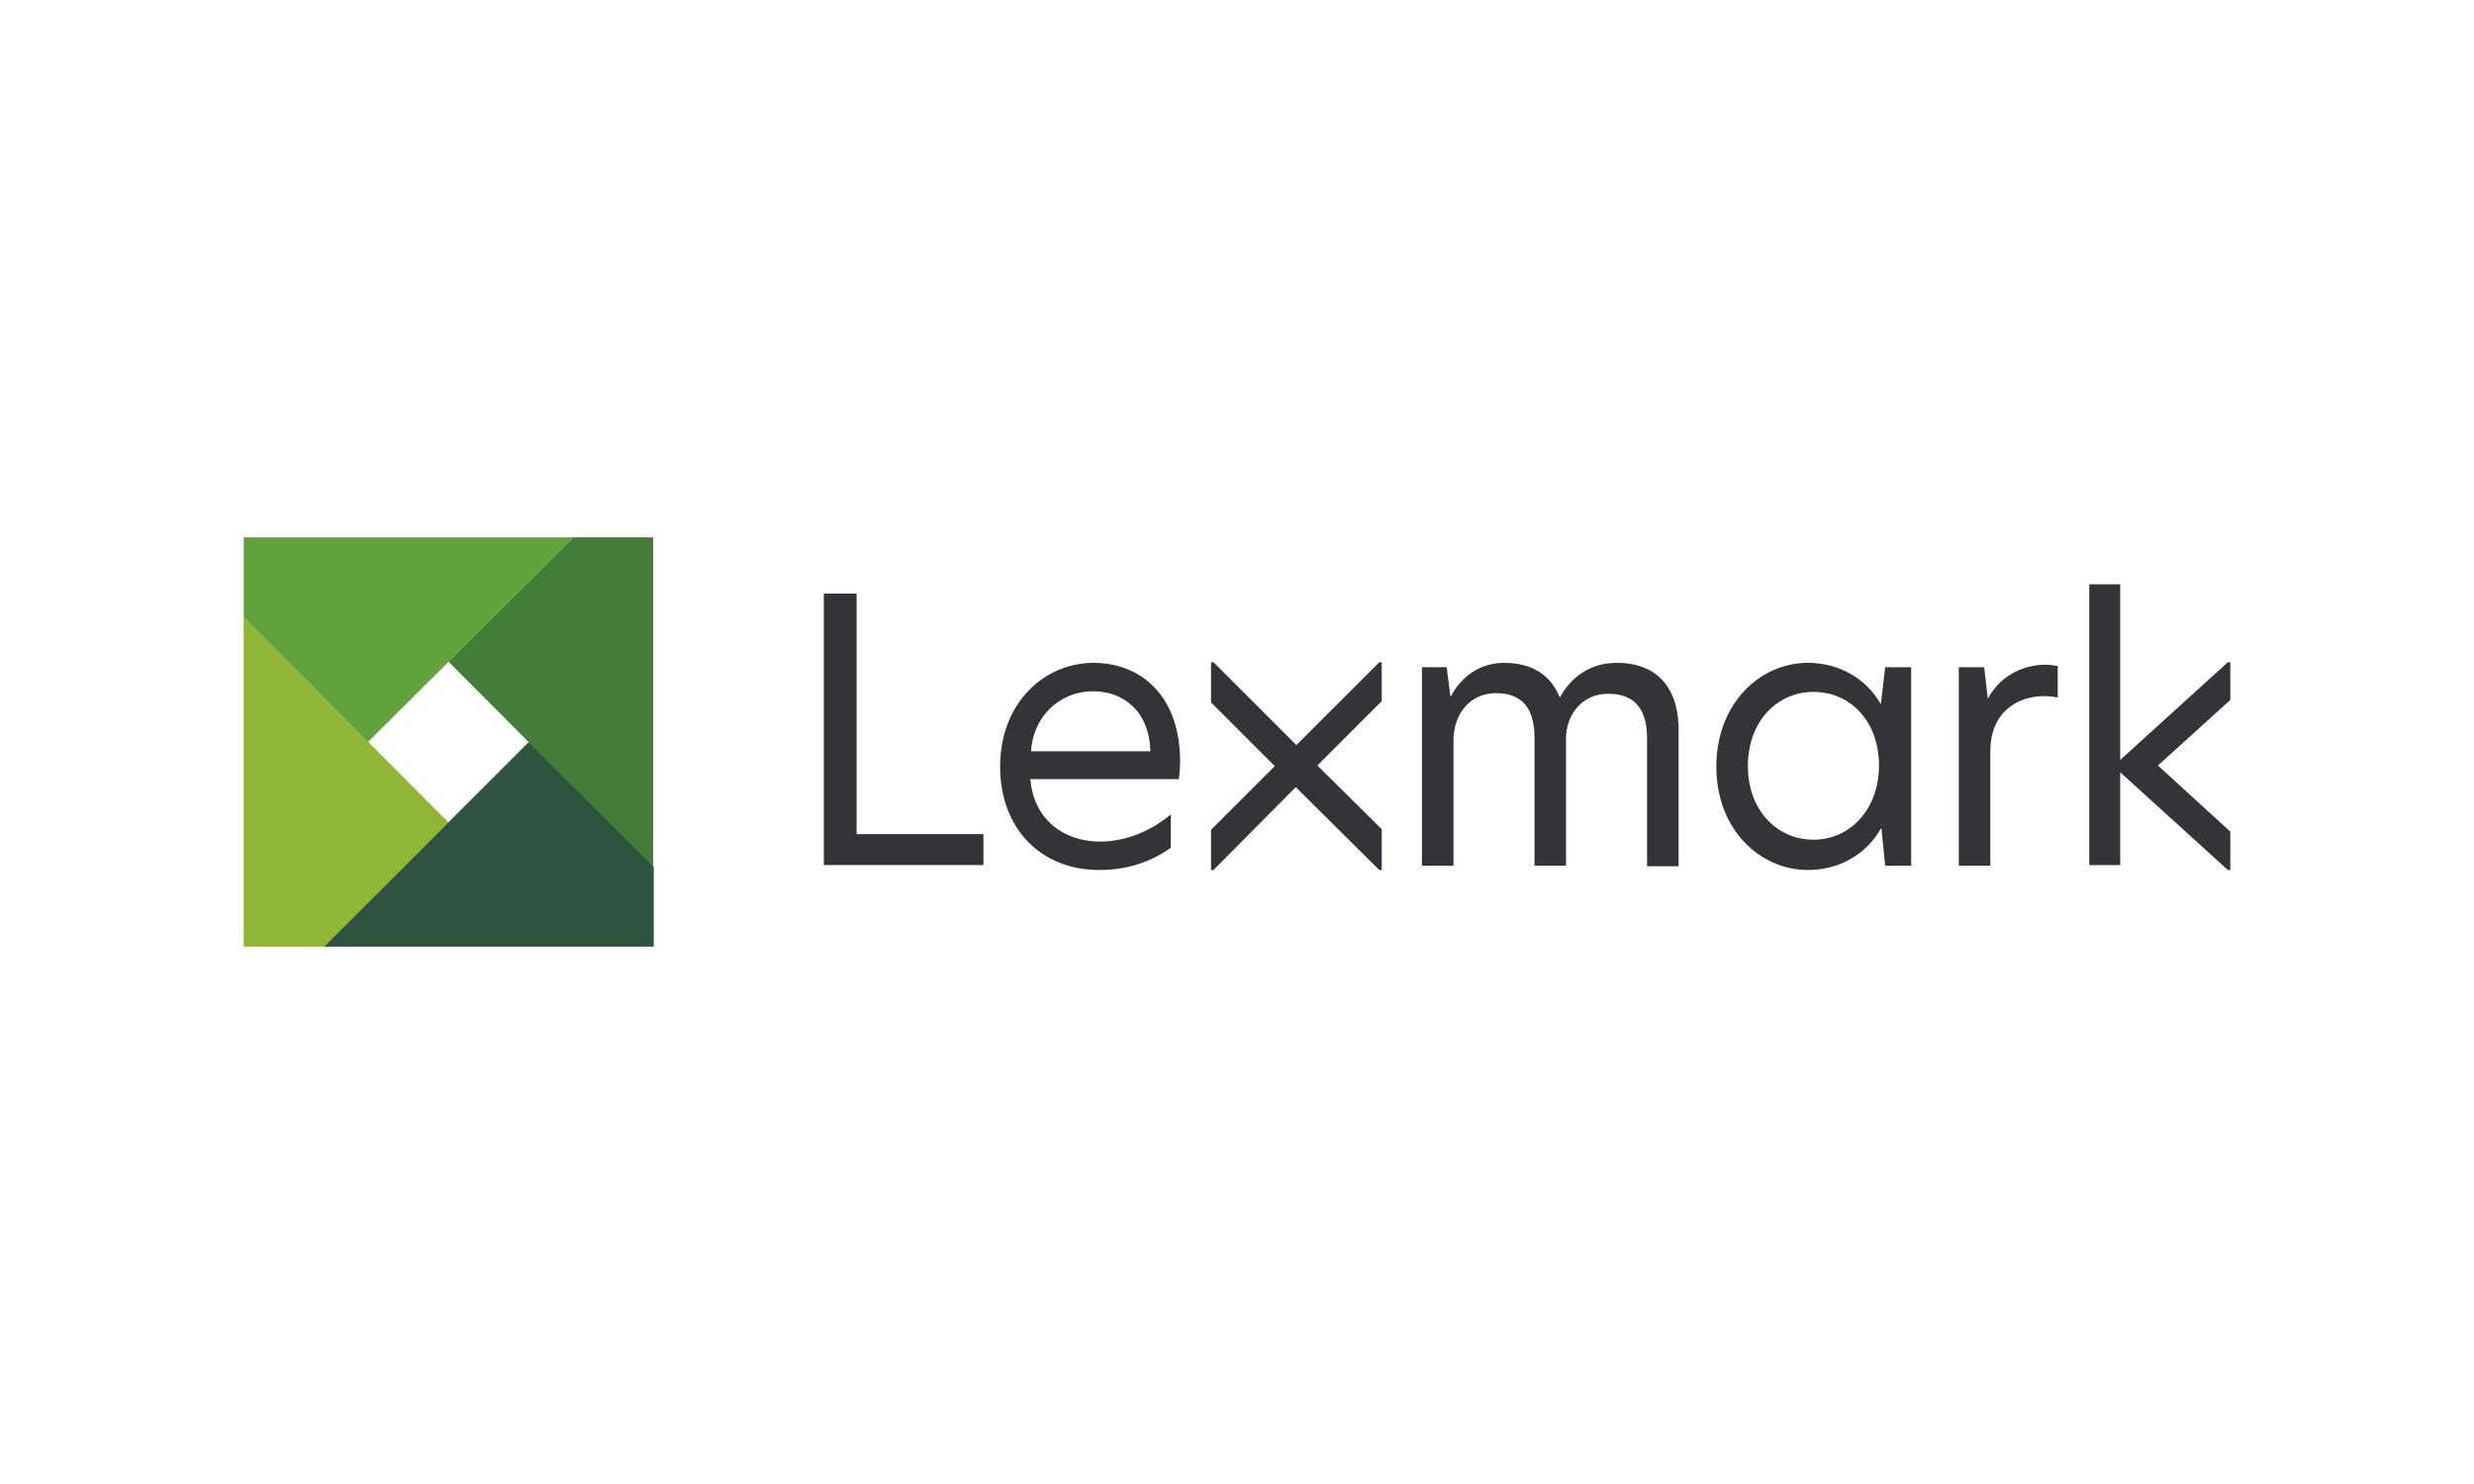
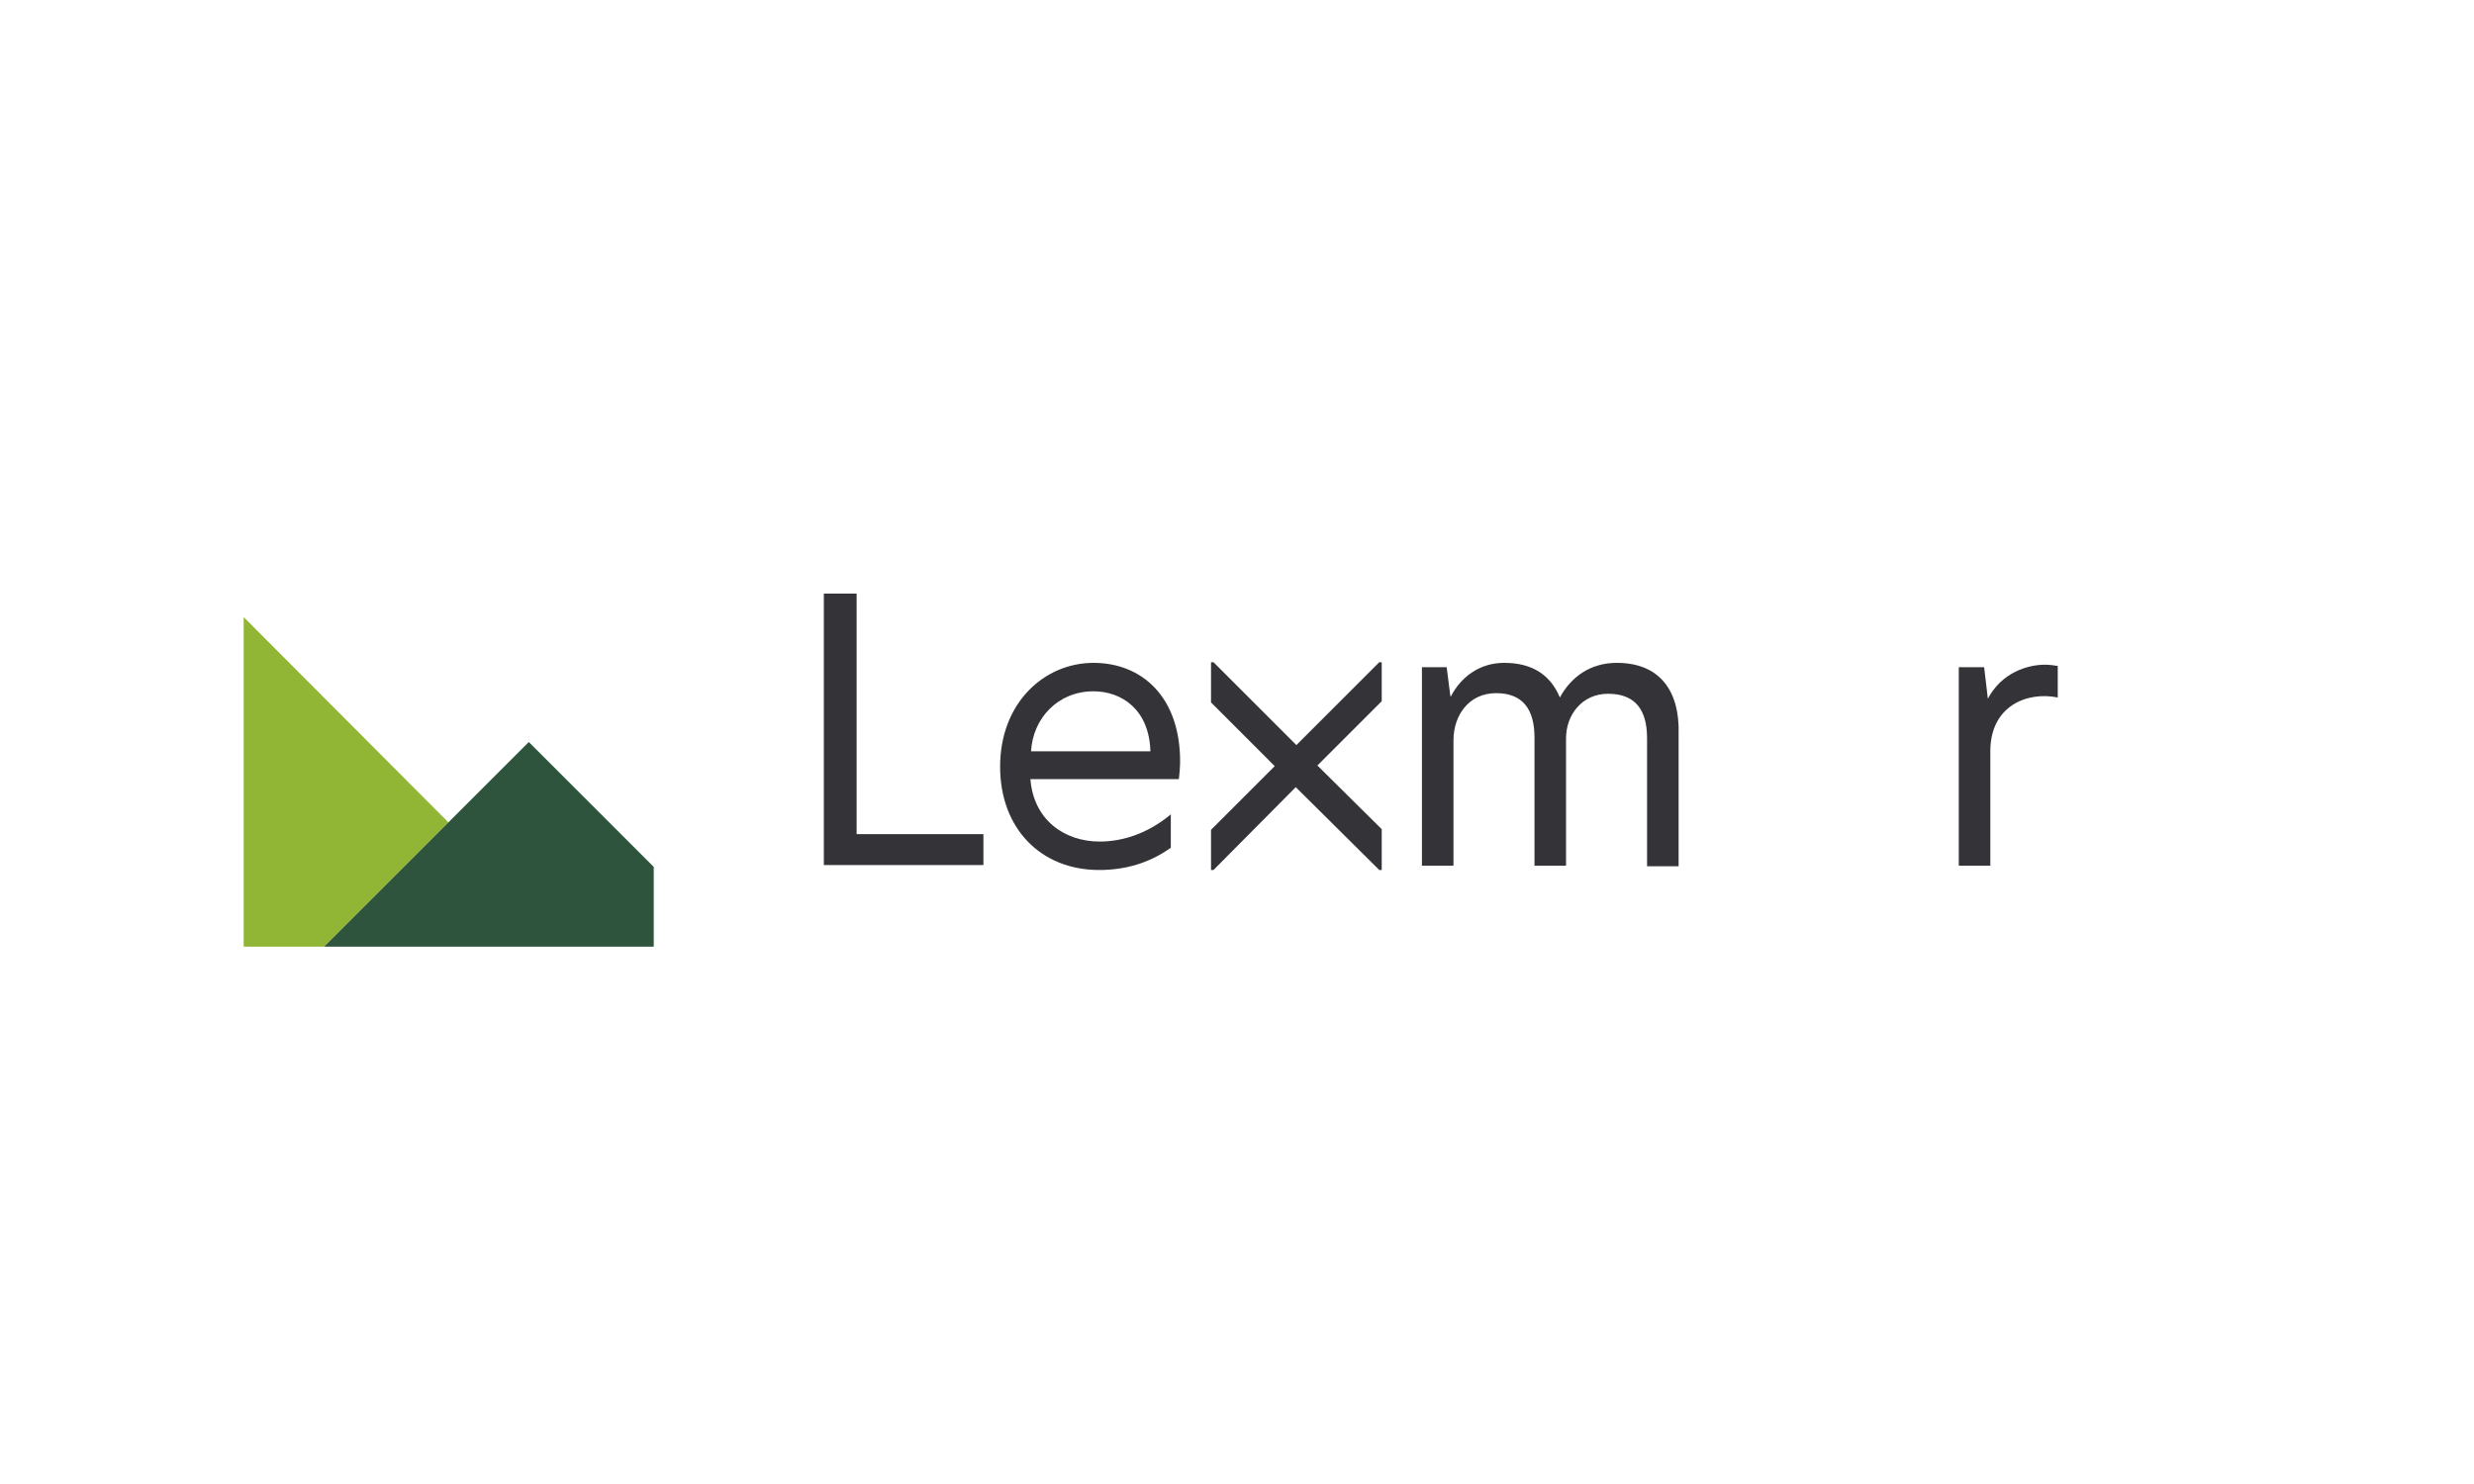
<svg xmlns="http://www.w3.org/2000/svg" id="Capa_1" x="0px" y="0px" viewBox="0 0 400 240" xml:space="preserve">
  <g id="Capa_1_1_" display="none">
    <g id="Capa_2_1_" display="inline">	</g>
    <g id="Capa_3" display="inline">
      <g>
        <path fill="#464646" d="M182.9,133.6h-6.7l-6.9,8.9l-6.9-8.9h-6.9l10,13.2L155,160.2h6.7l7.1-9.4l7.1,9.4h6.9l-10.5-13.4    L182.9,133.6z M280.5,136.7c-2-2.5-5.4-4-9.6-4c-3.1,0-7.4,1.1-10.7,2.7V160h5.8v-21.2c1.3-0.7,3.1-0.9,5.1-0.9    c2.9,0,5.1,2,5.1,4.9v17.4h5.8v-22.3l-1.3,2.9c2-1.6,4.2-2.7,6.5-2.7c2.9,0,5.1,1.8,5.1,4.7v17.4h5.8V141c0-4.7-3.6-7.8-9.4-7.8    c-4,0-7.8,1.1-10.5,3.3L280.5,136.7z M303.9,133.6v26.6h5.8v-26.6H303.9z M241.8,155.9c-4.9,0-7.6-3.3-7.6-9.6    c0-5.8,2.9-9.2,7.6-9.2c5.1,0,7.8,3.3,7.8,9.2C249.4,152.4,246.7,155.9,241.8,155.9z M241.8,132.7c-8.9,0-13.8,5.1-13.8,13.6    c0,8.9,5.1,14.1,13.8,14.1s13.8-5.1,13.8-14.1C255.7,137.6,250.8,132.7,241.8,132.7z M187.6,159.7h5.8v-26.1h-5.8V159.7z     M217.7,155.3c-6.7,1.6-13.4,0.7-13.4-3.1c0-3.3,4-5.1,13.4-4.9V155.3z M210.6,132.7c-3.1,0-7.1,0.9-9.8,1.6v4.7    c4-1.1,6.9-1.3,10.3-1.3c5.1,0,6.9,1.8,6.9,4.9v0.4c-13.8-0.4-19,3.3-19,8.9c0,5.6,4.2,8.7,14.5,8.7c2.9,0,7.1-0.7,10.5-1.8    v-15.4C223.3,135.6,219.9,132.7,210.6,132.7z" />
        <g>
-           <path fill-rule="evenodd" clip-rule="evenodd" fill="#DF6919" d="M133.5,183.8h-69c-1.6,0-2.9-1.1-2.9-2.9v-68.8     c0-1.6,1.1-2.9,2.9-2.9h69c1.6,0,2.9,1.1,2.9,2.9v69C136.4,182.5,135.1,183.8,133.5,183.8" />
+           <path fill-rule="evenodd" clip-rule="evenodd" fill="#DF6919" d="M133.5,183.8h-69c-1.6,0-2.9-1.1-2.9-2.9v-68.8     c0-1.6,1.1-2.9,2.9-2.9c1.6,0,2.9,1.1,2.9,2.9v69C136.4,182.5,135.1,183.8,133.5,183.8" />
          <path fill="#FFFFFF" d="M120.3,132.7h-6c-0.2,0-0.4,0.2-0.4,0.4v26.8c0,0.2,0.2,0.4,0.4,0.4h5.8c0.2,0,0.4-0.2,0.4-0.4v-26.8     C120.6,132.9,120.6,132.7,120.3,132.7" />
          <path fill="#FFFFFF" d="M100.2,132.7H77.9c-0.2,0-0.4,0.2-0.4,0.4v26.8c0,0.2,0.2,0.4,0.4,0.4h5.8c0.2,0,0.4-0.2,0.4-0.4v-21     c0-0.2,0.2-0.4,0.4-0.4h13c3.6,0,4.7,2.9,4.7,4.5v17c0,0.2,0.2,0.4,0.4,0.4h5.8c0.2,0,0.4-0.2,0.4-0.4v-19.2     c0-1.6-0.2-3.8-2.2-5.8C104.3,133.2,102.5,132.7,100.2,132.7" />
          <path fill="#FFFFFF" d="M96.2,143.4H90c-0.2,0-0.4,0.2-0.4,0.4v16.1c0,0.2,0.2,0.4,0.4,0.4h6.3c0.2,0,0.4-0.2,0.4-0.4v-16.1     C96.4,143.6,96.4,143.4,96.2,143.4" />
        </g>
      </g>
    </g>
  </g>
  <g>
-     <polygon fill="#343438" points="342.8,122.9 342.8,94.5 337.8,94.5 337.8,139.9 342.8,139.9 342.8,124.9 360.2,140.7 360.6,140.7   360.6,134.5 348.9,123.8 360.6,113.2 360.6,107.1 360.2,107.1  " />
    <polygon fill="#343438" points="138.5,96 133.2,96 133.2,139.9 159,139.9 159,134.9 138.5,134.9  " />
    <path fill="#343438" d="M176.8,107.2c-7.9,0-15.1,6.4-15.1,16.8c0,10,6.6,16.7,16,16.7c4.2,0,8.1-1.1,11.6-3.6v-5.4  c-3.7,3.1-7.8,4.4-11.5,4.4c-5.7,0-10.7-3.5-11.2-10.1h24c0.1-0.7,0.2-2.1,0.2-2.6C190.9,112.7,184.6,107.2,176.8,107.2z   M166.7,121.5c0.3-5.3,4.3-9.7,10.1-9.7c4.5,0,9,2.9,9.2,9.7H166.7z" />
    <path fill="#343438" d="M261.4,107.2c-4.3,0-7.4,2.3-9.2,5.6c-1.5-3.6-4.4-5.6-9-5.6c-4,0-7,2.3-8.6,5.4h-0.1l-0.6-4.7h-4v32.1h5.1  v-20.3c0-3.9,2.4-7.6,6.9-7.6c4.3,0,6.2,2.6,6.2,7.2v20.7h5.1v-20.6c0-3.7,2.5-7.2,6.8-7.2c4.4,0,6.3,2.6,6.3,7.2v20.7h5.1v-21.4  C271.6,111.8,268.4,107.2,261.4,107.2z" />
    <path fill="#343438" d="M321.4,113L321.4,113l-0.6-5.1h-4.1v32.1h5.1v-18.5c0-7.4,6-9.7,10.9-8.7v-5.1c-0.7-0.1-1.3-0.2-2.1-0.2  C327.8,107.5,323.6,108.8,321.4,113z" />
    <polygon fill="#343438" points="209.6,120.5 196.2,107.1 195.8,107.1 195.8,113.6 206.1,123.9 195.8,134.2 195.8,140.7   196.2,140.7 209.5,127.3 223,140.7 223.4,140.7 223.4,134.1 213,123.8 223.4,113.4 223.4,107.1 223,107.1  " />
-     <path fill="#343438" d="M304.1,113.9L304.1,113.9c-2.5-4.4-7-6.7-11.8-6.7c-7.7,0-14.8,6.5-14.8,16.8c0,10.2,7.1,16.7,14.8,16.7  c4.8,0,9.3-2.3,11.8-6.7h0.1l0.6,6h4.2v-32.1h-4.2L304.1,113.9z M293.2,135.8c-5.9,0-10.6-4.8-10.6-11.9c0-7.2,4.7-12,10.6-12  c6.1,0,10.6,4.9,10.6,11.9S299.2,135.8,293.2,135.8z" />
    <g>
-       <polygon fill="#447D37" points="105.6,140.2 105.6,86.9 92.7,86.9 72.5,107   " />
      <polygon fill="#91B535" points="39.4,99.8 39.4,153.1 52.4,153.1 72.5,133   " />
      <polygon fill="#2E543E" points="52.4,153.1 105.7,153.1 105.7,140.2 85.5,120   " />
-       <polygon fill="#62A23D" points="92.7,86.9 39.4,86.9 39.4,99.8 59.5,120   " />
    </g>
  </g>
</svg>